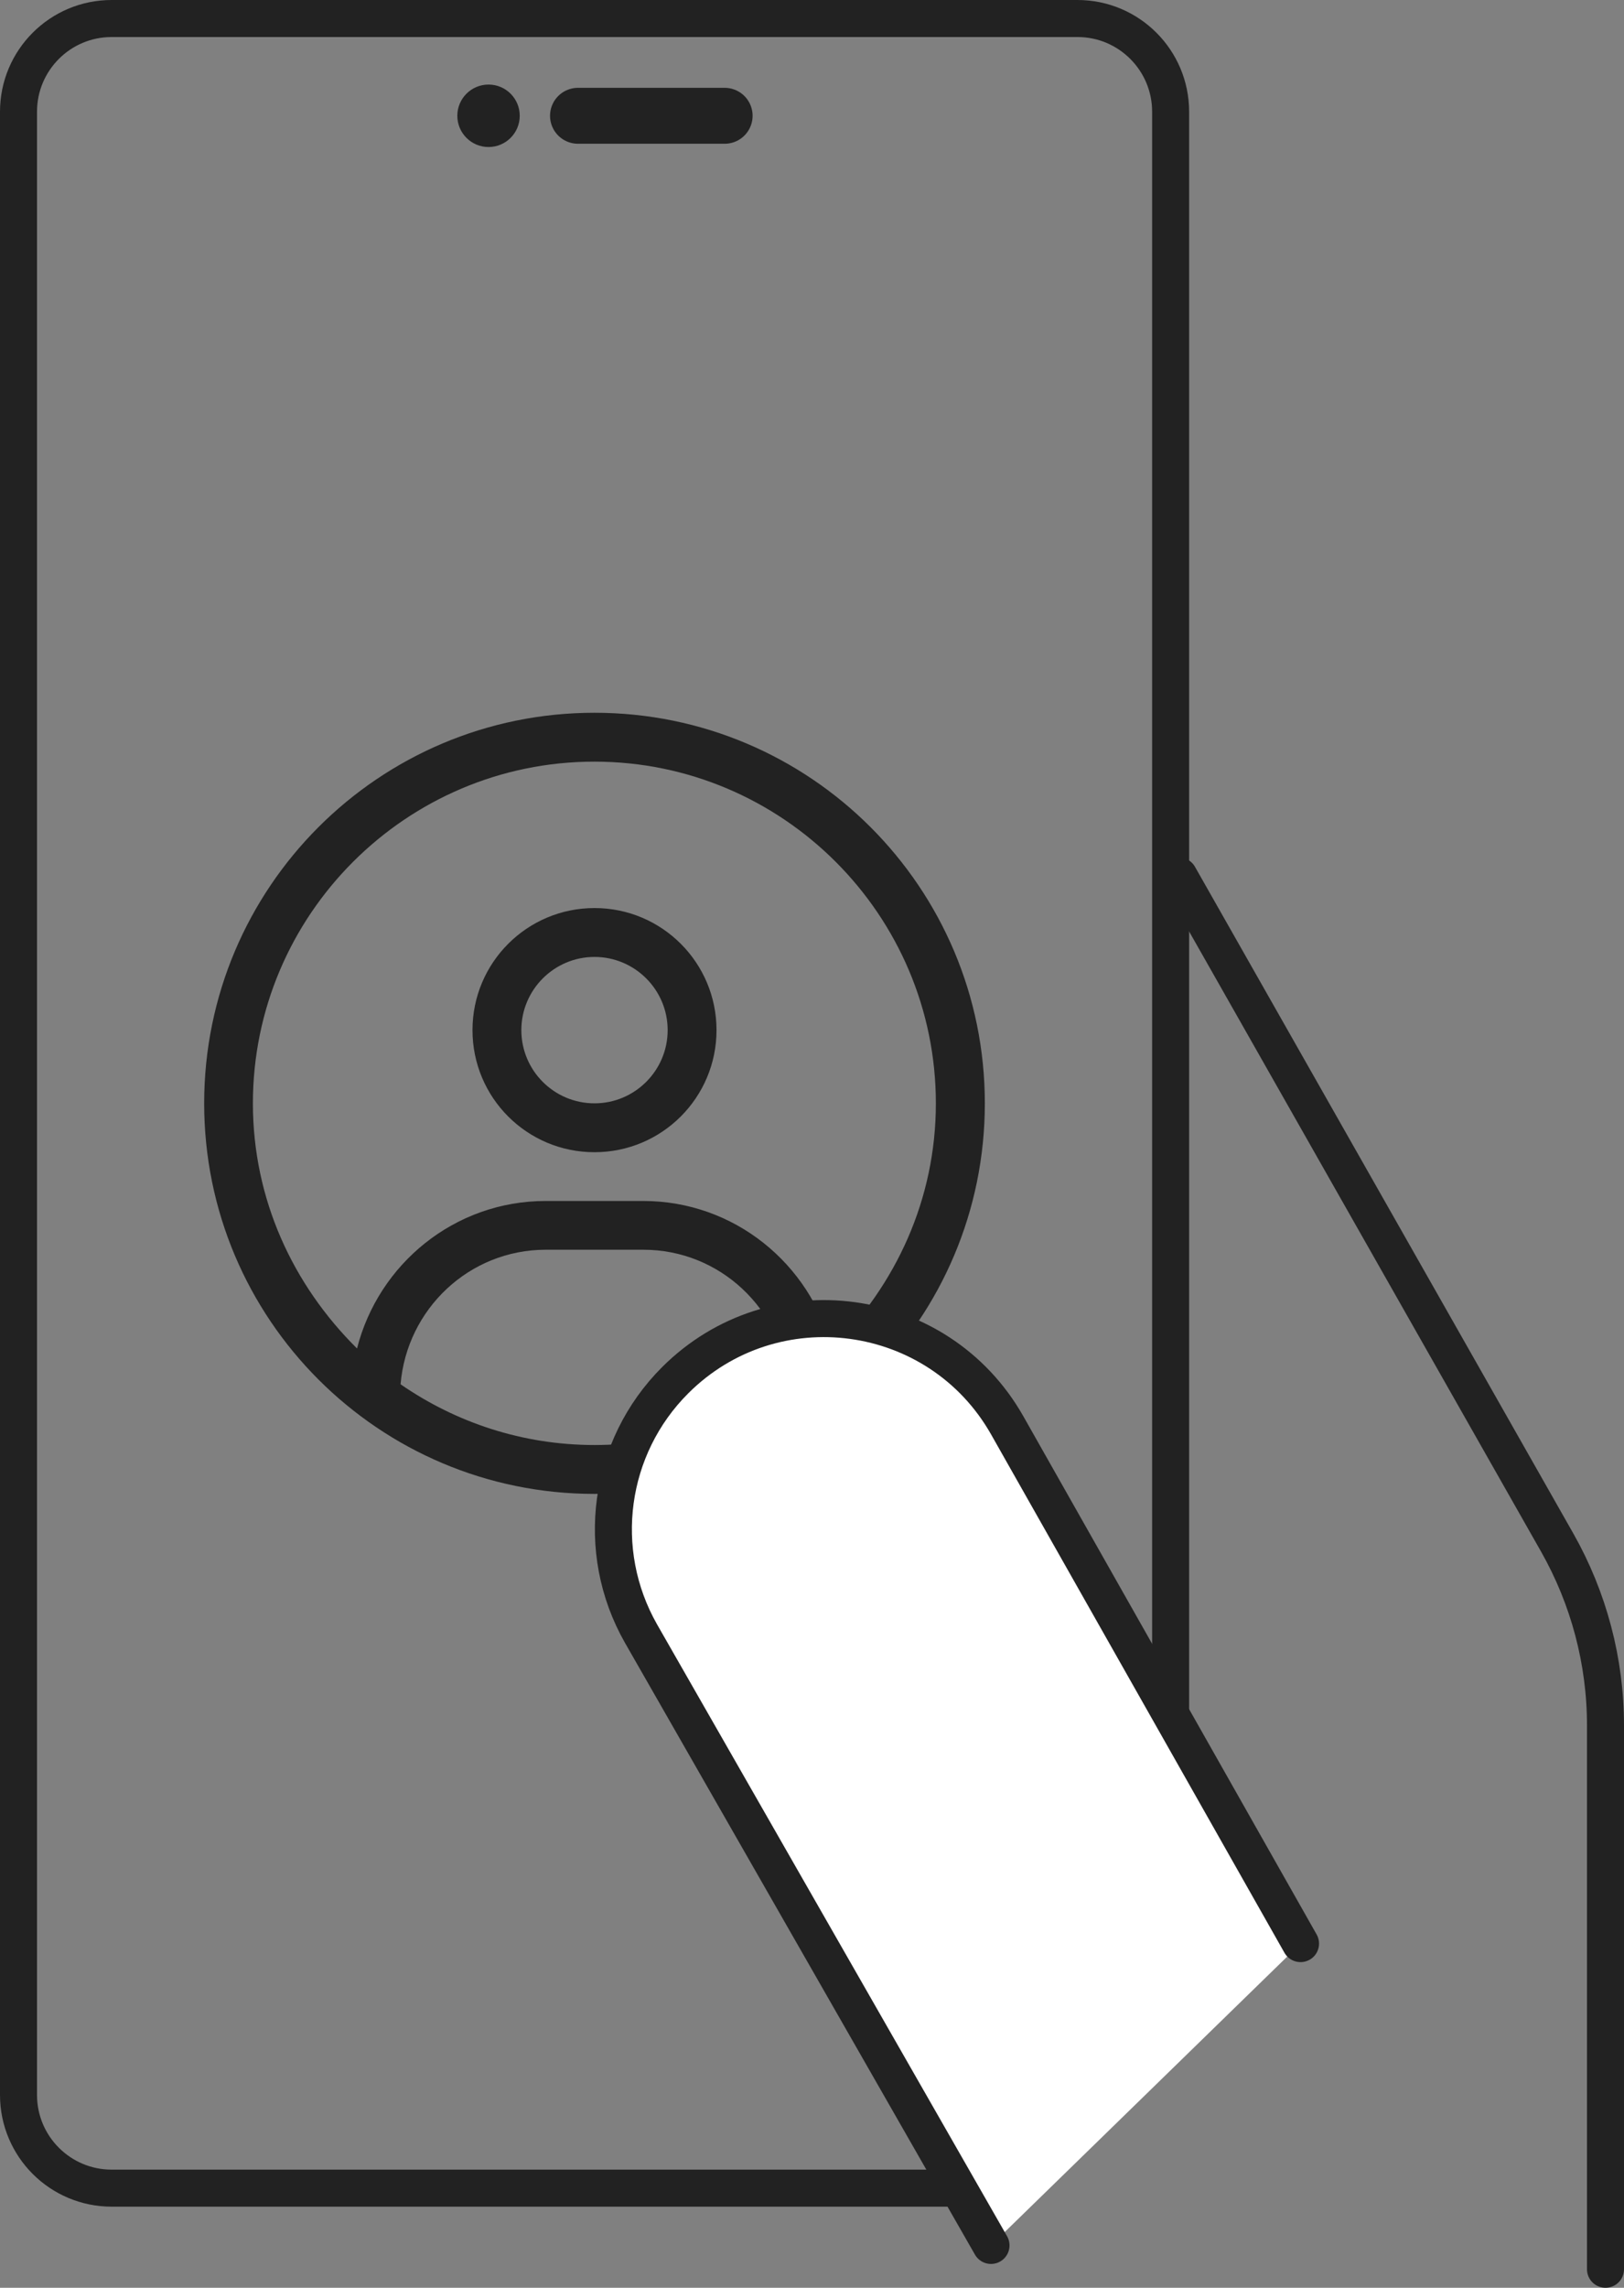
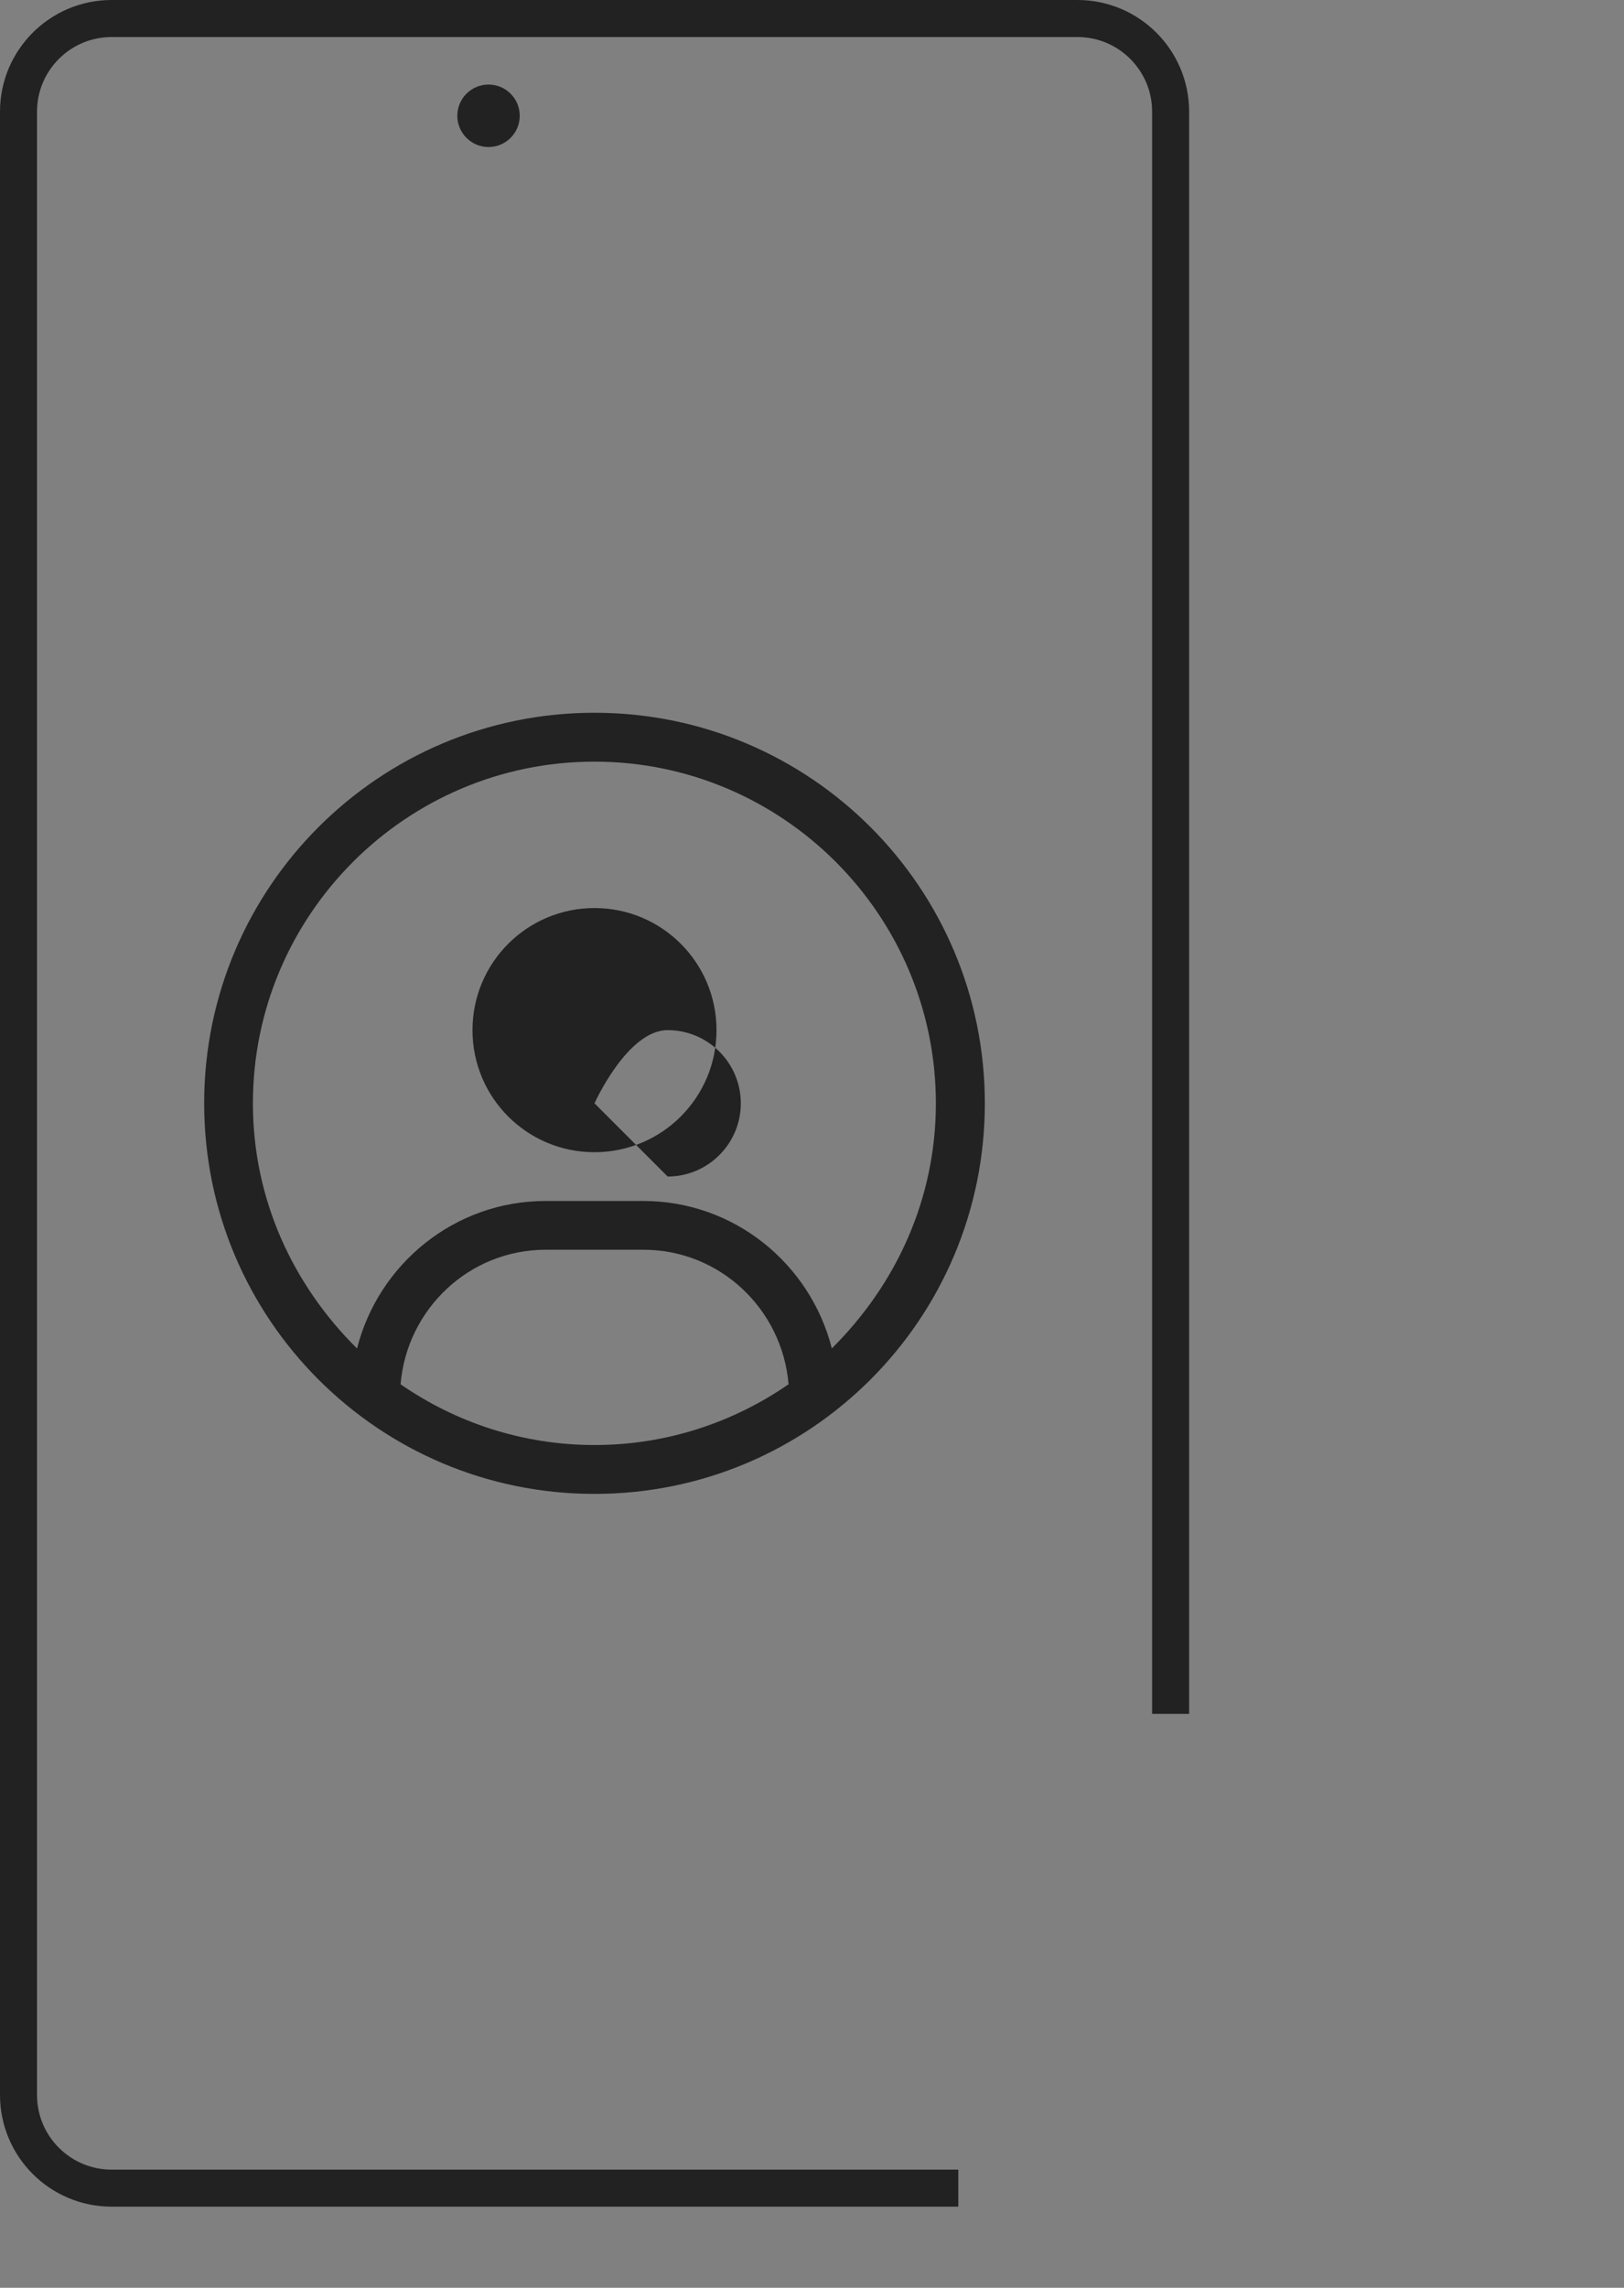
<svg xmlns="http://www.w3.org/2000/svg" id="_レイヤー_1" viewBox="0 0 131.64 185.33">
  <rect x="0" y="0" width="131.64" height="185.33" fill="#808080" stroke="none" />
-   <line x1="46.85" y1="9.38" x2="58.74" y2="9.38" style="fill:none; stroke:#222; stroke-linecap:round; stroke-miterlimit:10; stroke-width:4.53px;" />
  <circle cx="39.6" cy="9.38" r="2.53" style="fill:#222;" />
-   <path d="m95.56,70.96l30.67,54.01c2.56,4.52,3.91,9.62,3.91,14.81v44.05" style="fill:none; stroke:#222; stroke-linecap:round; stroke-miterlimit:10; stroke-width:3px;" />
-   <path d="m48.19,57.74c-17.48,0-31.64,14.16-31.64,31.64s14.16,31.64,31.64,31.64,31.64-14.16,31.64-31.64-14.16-31.64-31.64-31.64Zm0,59.32c-5.84,0-11.25-1.83-15.72-4.92.51-6.09,5.56-10.9,11.77-10.9h7.91c6.21,0,11.26,4.81,11.77,10.9-4.48,3.09-9.89,4.92-15.72,4.92Zm19.24-7.82c-1.74-6.85-7.91-11.95-15.29-11.95h-7.91c-7.38,0-13.55,5.1-15.29,11.95-5.19-5.14-8.44-12.08-8.44-19.86,0-15.26,12.42-27.68,27.68-27.68s27.68,12.42,27.68,27.68c0,7.79-3.25,14.72-8.44,19.86Zm-19.24-35.68c-5.46,0-9.89,4.42-9.89,9.89s4.42,9.89,9.89,9.89,9.89-4.43,9.89-9.89-4.42-9.89-9.89-9.89Zm0,15.82c-3.28,0-5.93-2.66-5.93-5.93s2.66-5.93,5.93-5.93,5.93,2.66,5.93,5.93-2.66,5.93-5.93,5.93Z" style="fill:#222;" />
-   <path d="m80.33,181.9l-28.38-49.58c-3.8-6.69-2.66-15.08,2.78-20.51h0c7.98-7.96,21.35-6.15,26.91,3.65l23.78,41.99" style="fill:#fff; stroke:#222; stroke-linecap:round; stroke-miterlimit:10; stroke-width:3px;" />
+   <path d="m48.19,57.74c-17.48,0-31.64,14.16-31.64,31.64s14.16,31.64,31.64,31.64,31.64-14.16,31.64-31.64-14.16-31.64-31.64-31.64Zm0,59.32c-5.84,0-11.25-1.83-15.72-4.92.51-6.09,5.56-10.9,11.77-10.9h7.91c6.21,0,11.26,4.81,11.77,10.9-4.48,3.09-9.89,4.92-15.72,4.92Zm19.24-7.82c-1.74-6.85-7.91-11.95-15.29-11.95h-7.91c-7.38,0-13.55,5.1-15.29,11.95-5.19-5.14-8.44-12.08-8.44-19.86,0-15.26,12.42-27.68,27.68-27.68s27.68,12.42,27.68,27.68c0,7.79-3.25,14.72-8.44,19.86Zm-19.24-35.68c-5.46,0-9.89,4.42-9.89,9.89s4.42,9.89,9.89,9.89,9.89-4.43,9.89-9.89-4.42-9.89-9.89-9.89Zm0,15.82s2.66-5.93,5.93-5.93,5.93,2.66,5.93,5.93-2.66,5.93-5.93,5.93Z" style="fill:#222;" />
  <path d="m77.68,177.26H9.05c-4.17,0-7.55-3.38-7.55-7.55V9.05C1.5,4.88,4.88,1.5,9.05,1.5h78.29c4.17,0,7.55,3.38,7.55,7.55v129.79" style="fill:none; stroke:#222; stroke-miterlimit:10; stroke-width:3px;" />
</svg>